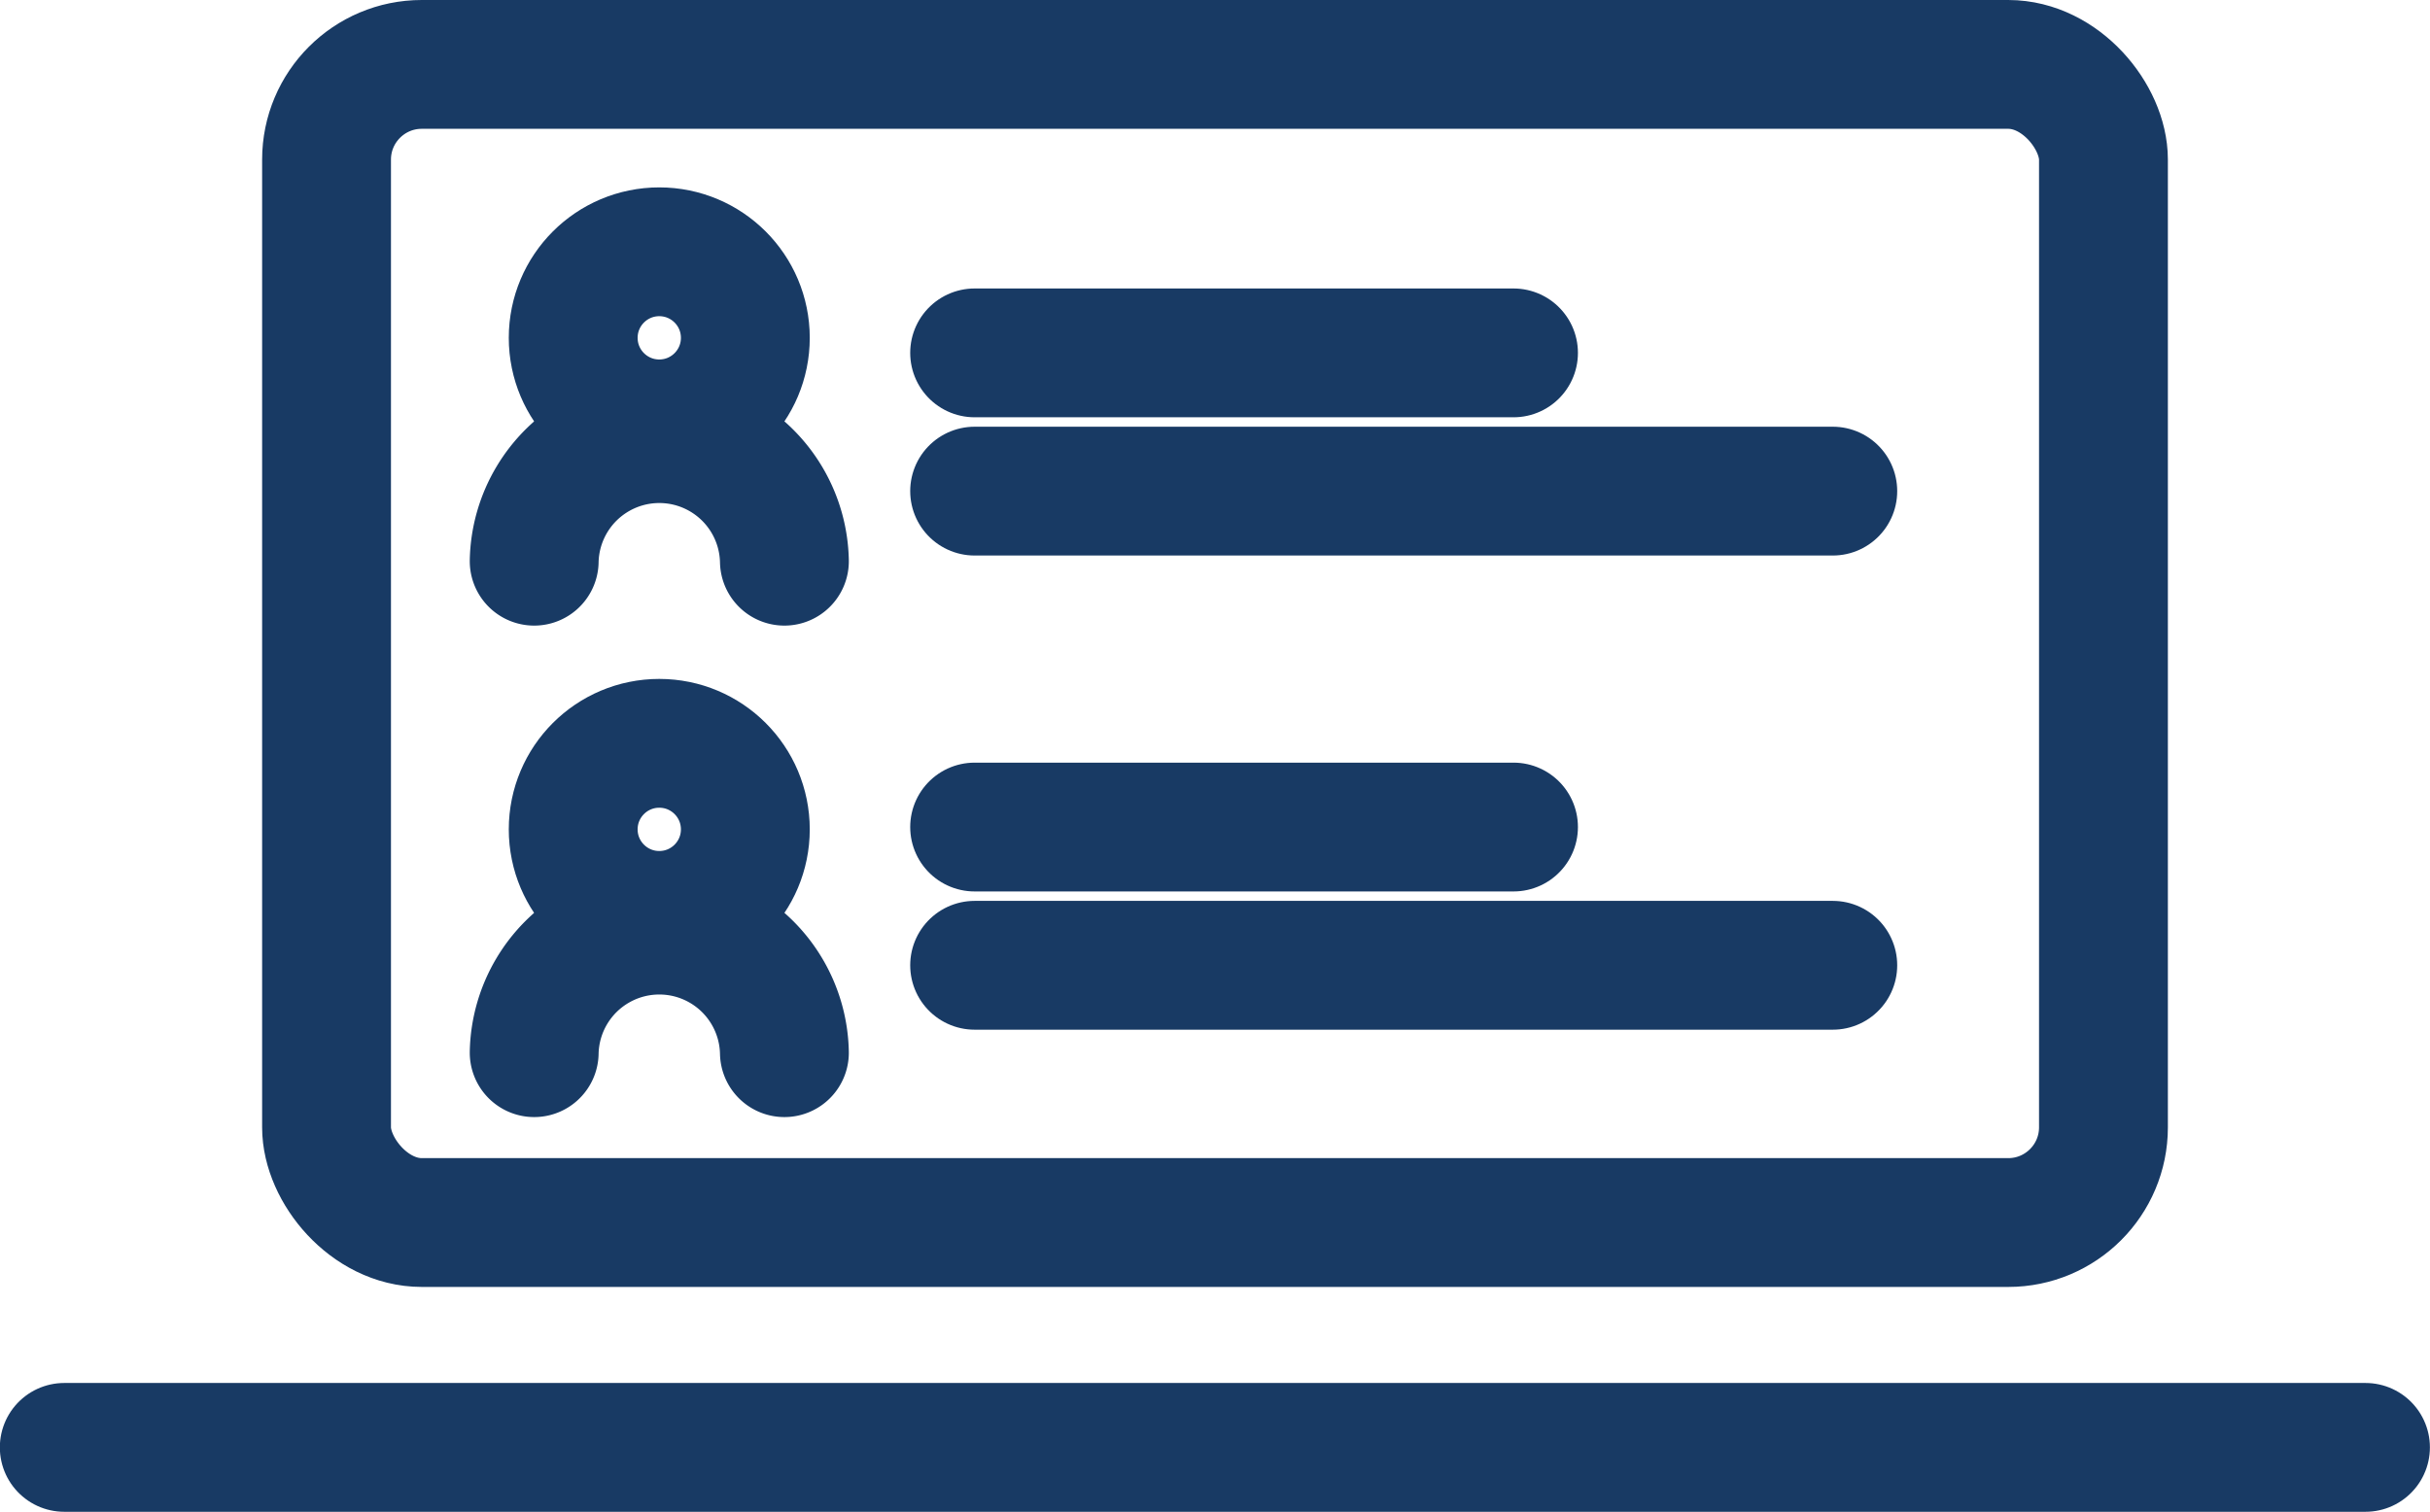
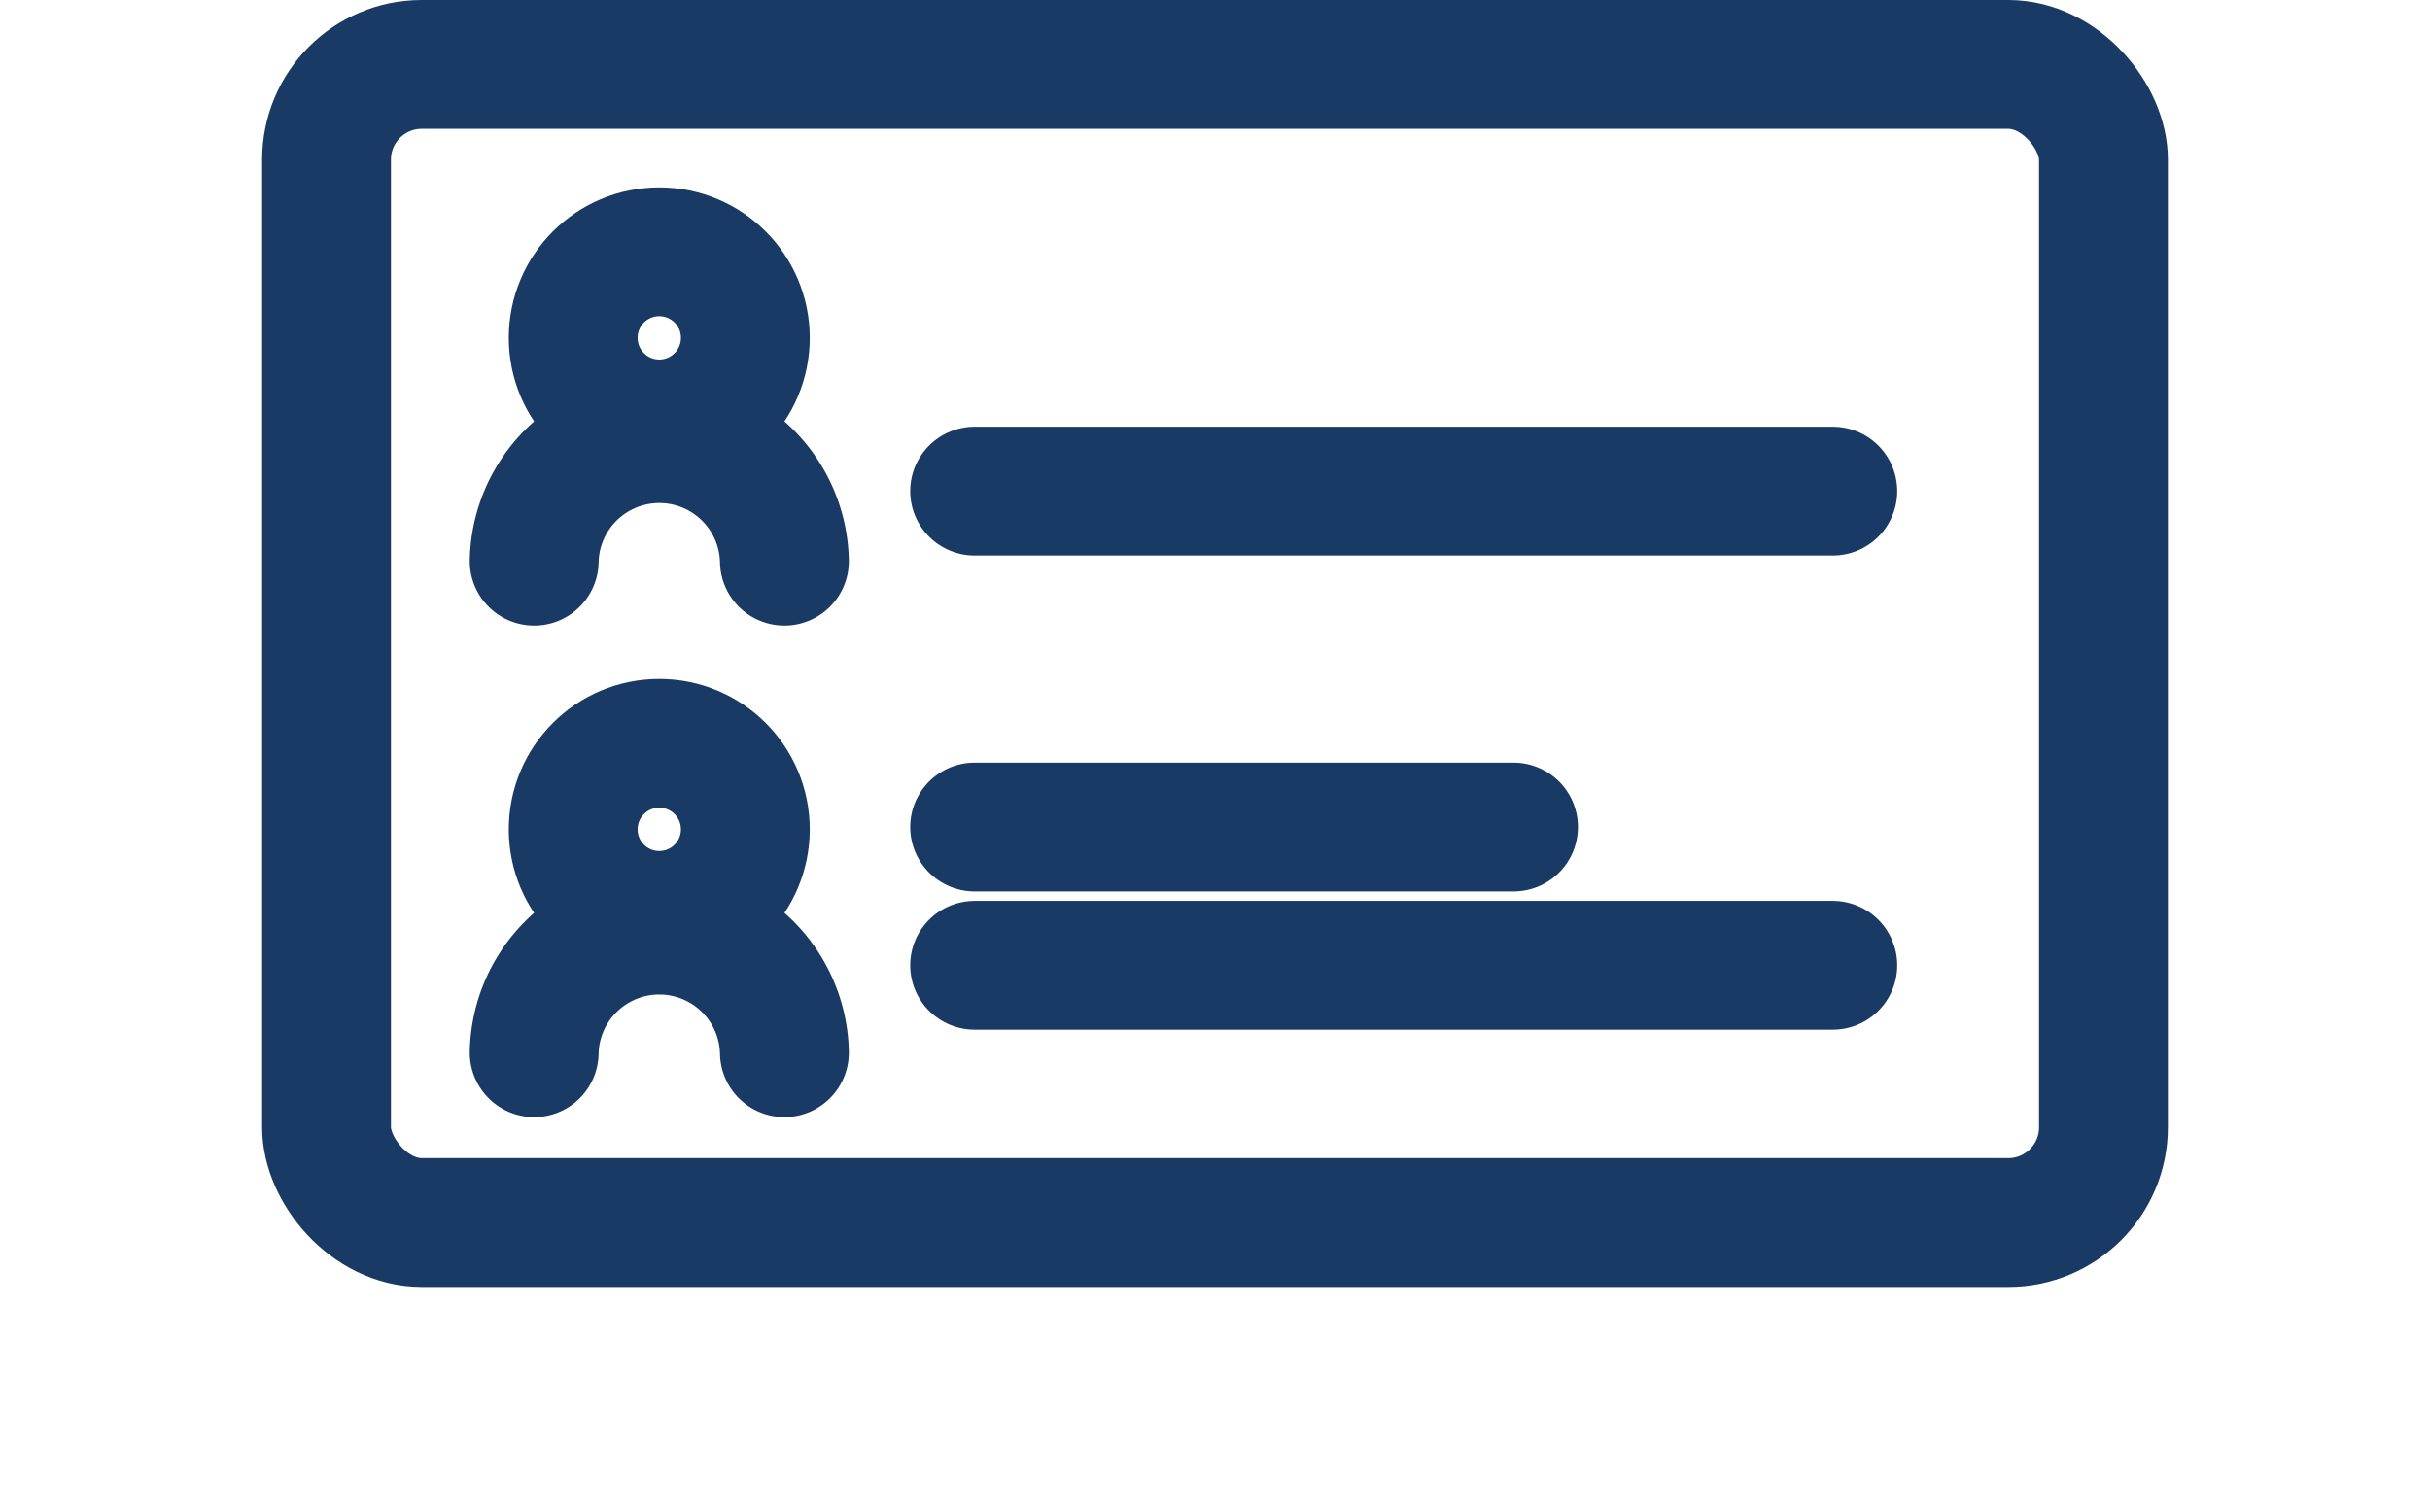
<svg xmlns="http://www.w3.org/2000/svg" width="47.15" height="29.342" viewBox="0 0 47.15 29.342">
  <g id="Group_1694" data-name="Group 1694" transform="translate(-1697.802 -2895.905)">
    <g id="Group_1690" data-name="Group 1690" transform="translate(1708.167 2900.792)">
      <circle id="Ellipse_332" data-name="Ellipse 332" cx="1.67" cy="1.67" r="1.67" transform="translate(0.757)" stroke-width="2.5" stroke="#183a64" stroke-linecap="round" stroke-linejoin="round" fill="none" />
      <path id="Path_1315" data-name="Path 1315" d="M1722.613,2916.644a2.428,2.428,0,0,1,4.855,0" transform="translate(-1722.613 -2910.639)" fill="none" stroke="#183a64" stroke-linecap="round" stroke-linejoin="round" stroke-width="2.5" />
    </g>
    <g id="Group_1691" data-name="Group 1691" transform="translate(1716.713 2902.754)">
-       <line id="Line_792" data-name="Line 792" x2="10.456" transform="translate(0 0)" fill="none" stroke="#183a64" stroke-linecap="round" stroke-linejoin="round" stroke-width="2.5" />
      <line id="Line_793" data-name="Line 793" x2="16.651" transform="translate(0 2.683)" fill="none" stroke="#183a64" stroke-linecap="round" stroke-linejoin="round" stroke-width="2.5" />
    </g>
    <g id="Group_1692" data-name="Group 1692" transform="translate(1708.167 2910.332)">
      <circle id="Ellipse_333" data-name="Ellipse 333" cx="1.67" cy="1.67" r="1.67" transform="translate(0.757 0)" stroke-width="2.5" stroke="#183a64" stroke-linecap="round" stroke-linejoin="round" fill="none" />
      <path id="Path_1316" data-name="Path 1316" d="M1722.613,2938.893a2.428,2.428,0,0,1,4.855,0" transform="translate(-1722.613 -2932.889)" fill="none" stroke="#183a64" stroke-linecap="round" stroke-linejoin="round" stroke-width="2.5" />
    </g>
    <g id="Group_1693" data-name="Group 1693" transform="translate(1716.713 2911.957)">
      <line id="Line_794" data-name="Line 794" x2="10.456" transform="translate(0 0)" fill="none" stroke="#183a64" stroke-linecap="round" stroke-linejoin="round" stroke-width="2.5" />
      <line id="Line_795" data-name="Line 795" x2="16.651" transform="translate(0 2.683)" fill="none" stroke="#183a64" stroke-linecap="round" stroke-linejoin="round" stroke-width="2.5" />
    </g>
    <rect id="Rectangle_2340" data-name="Rectangle 2340" width="34.478" height="22.478" rx="1.848" transform="translate(1704.138 2897.155)" stroke-width="2.5" stroke="#183a64" stroke-linecap="round" stroke-linejoin="round" fill="none" />
-     <path id="Path_1317" data-name="Path 1317" d="M1743.7,2961.027h-44.651" transform="translate(0 -37.03)" fill="none" stroke="#183a64" stroke-linecap="round" stroke-linejoin="round" stroke-width="2.5" />
  </g>
</svg>